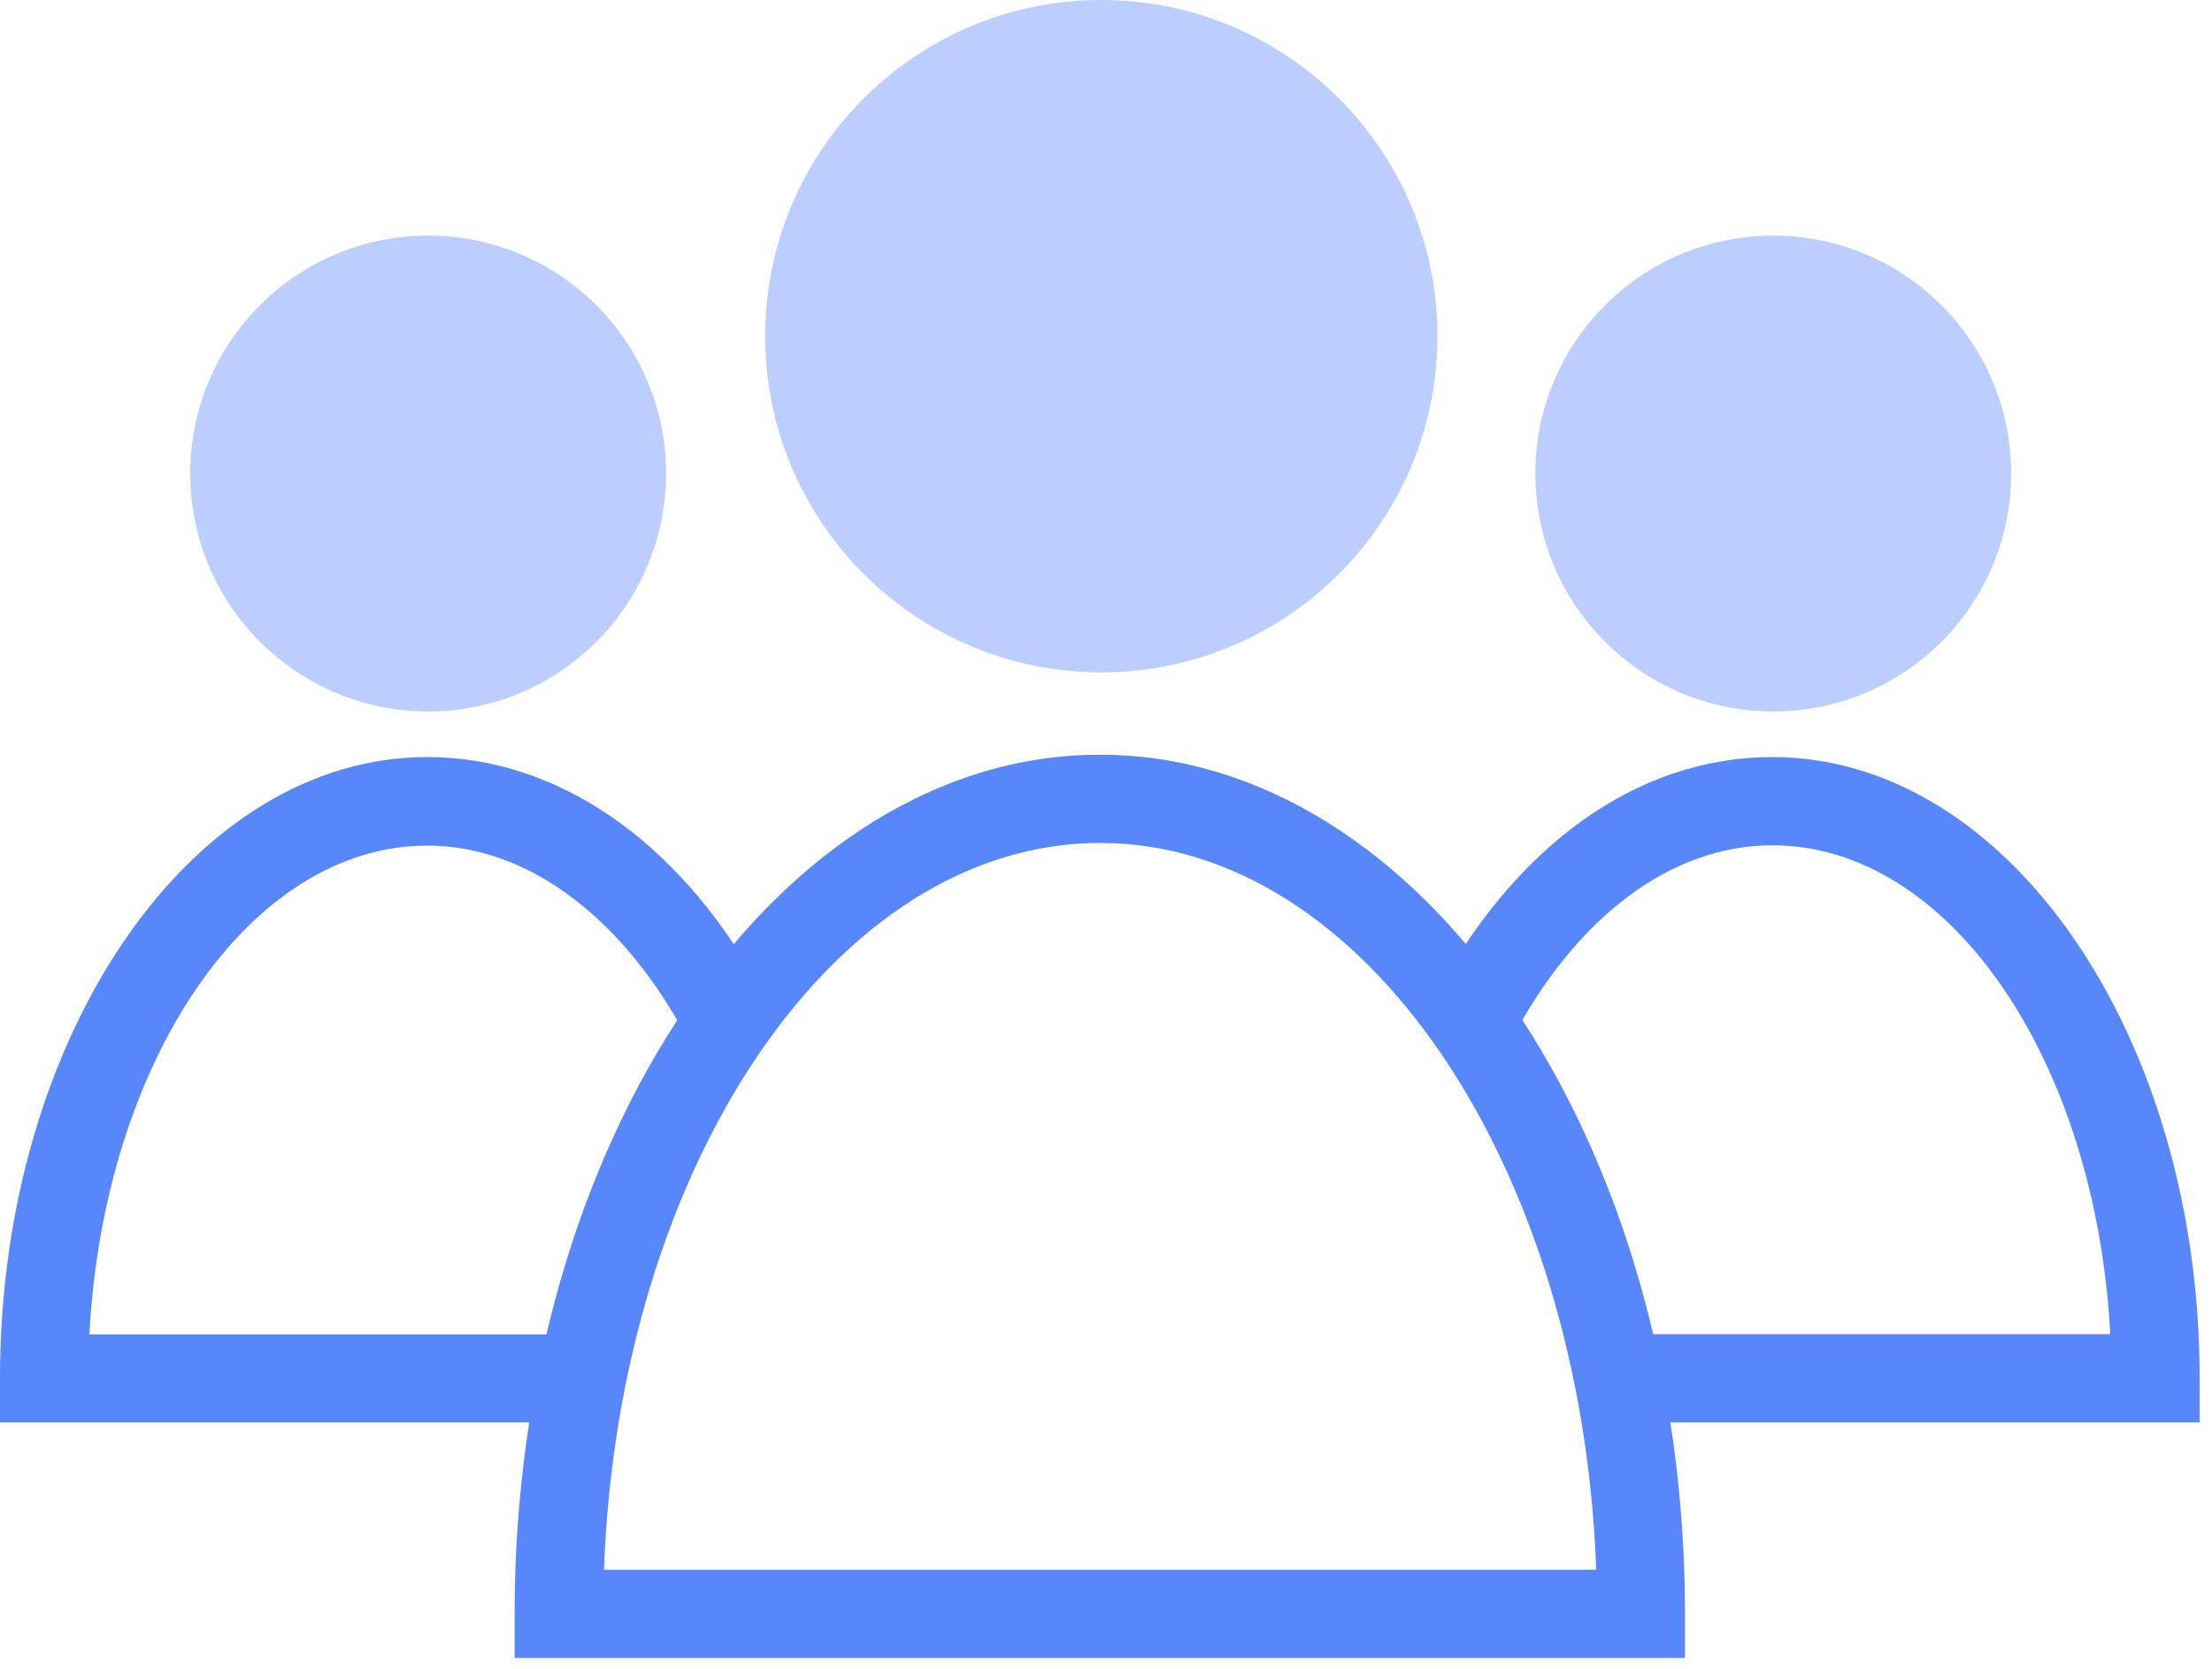
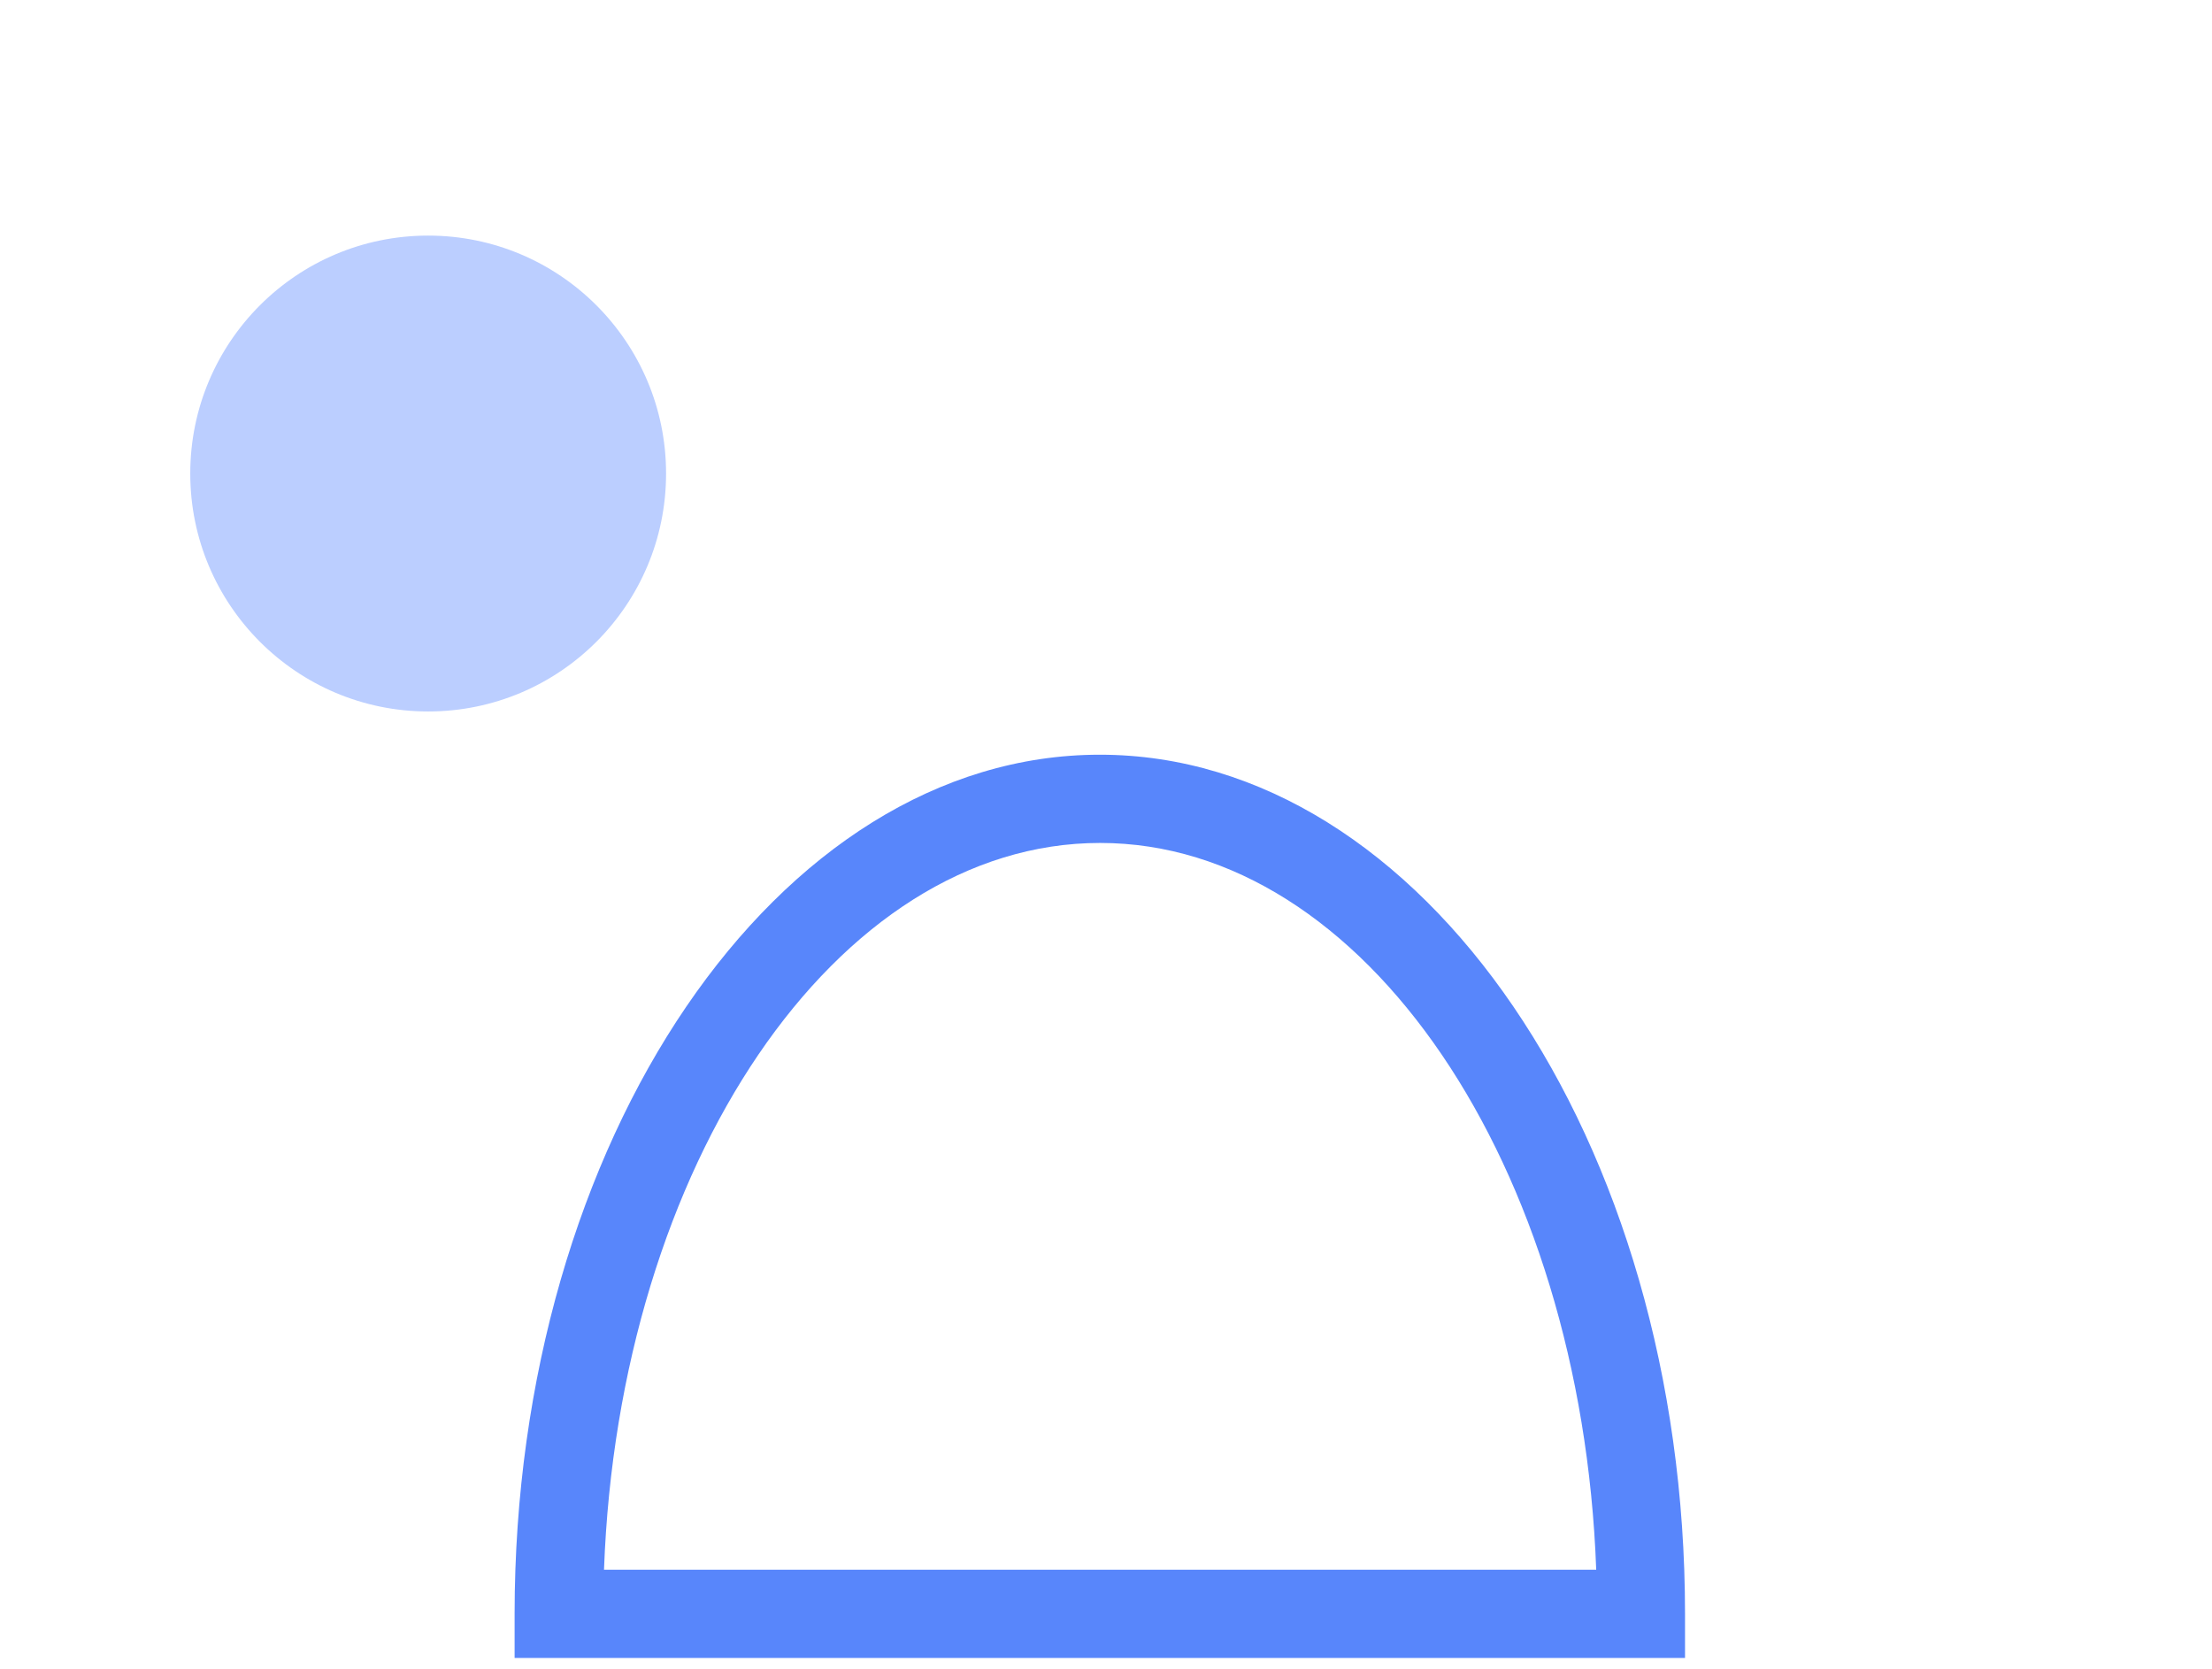
<svg xmlns="http://www.w3.org/2000/svg" width="171" height="129" viewBox="0 0 171 129" fill="none">
-   <path d="M85.137 51.969C99.487 51.969 111.121 40.335 111.121 25.984C111.121 11.634 99.487 0 85.137 0C70.786 0 59.152 11.634 59.152 25.984C59.152 40.335 70.786 51.969 85.137 51.969Z" fill="#BBCEFF" />
  <path d="M130.262 128.149H39.782V124.739C39.782 88.138 60.084 58.334 85.022 58.334C109.961 58.334 130.262 88.115 130.262 124.739V128.149ZM46.671 121.329H123.396C122.26 90.07 105.482 65.154 85.045 65.154C64.607 65.154 47.83 90.047 46.693 121.329H46.671Z" fill="#5886FB" />
-   <path d="M137.083 54.992C147.241 54.992 155.475 46.758 155.475 36.601C155.475 26.444 147.241 18.21 137.083 18.21C126.926 18.21 118.692 26.444 118.692 36.601C118.692 46.758 126.926 54.992 137.083 54.992Z" fill="#BBCEFF" />
-   <path d="M170.046 109.94H125.079V103.12H163.135C162.021 82 150.746 65.336 137.014 65.336C129.194 65.336 121.806 70.861 116.759 80.522L110.712 77.362C116.986 65.382 126.557 58.516 137.014 58.516C155.224 58.516 170.046 80.045 170.046 106.53V109.94Z" fill="#5886FB" />
  <path d="M33.099 54.992C43.257 54.992 51.491 46.758 51.491 36.601C51.491 26.444 43.257 18.21 33.099 18.21C22.942 18.21 14.708 26.444 14.708 36.601C14.708 46.758 22.942 54.992 33.099 54.992Z" fill="#BBCEFF" />
-   <path d="M44.967 109.94H0V106.53C0 80.045 14.822 58.516 33.032 58.516C42.989 58.516 52.287 64.859 58.539 75.93L52.606 79.295C47.582 70.429 40.443 65.359 33.032 65.359C19.301 65.359 8.025 82.023 6.911 103.142H44.967V109.962V109.94Z" fill="#5886FB" />
</svg>